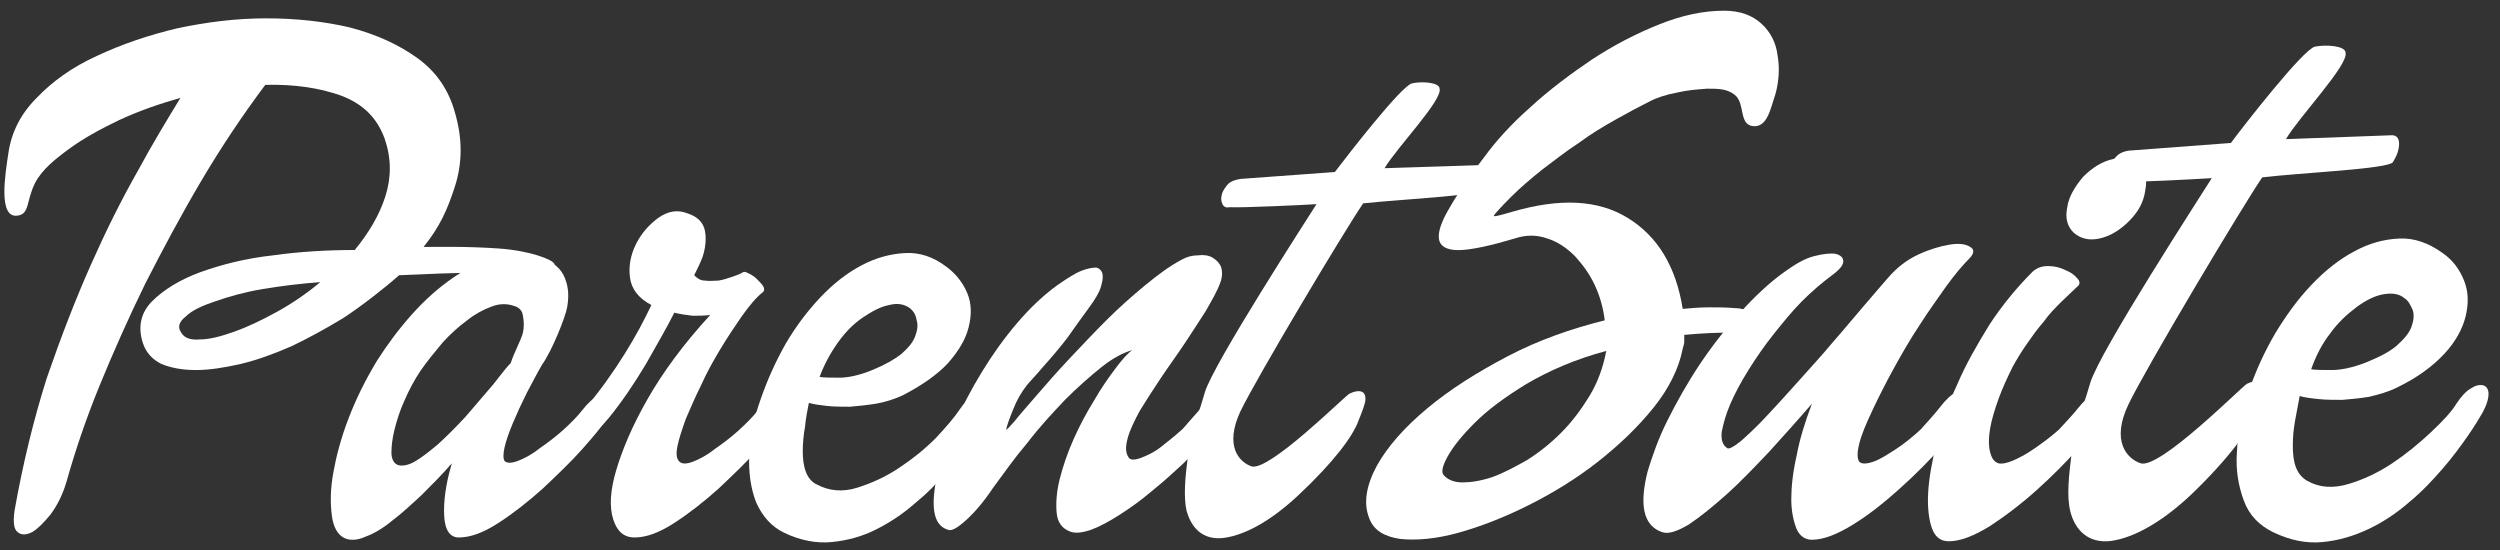
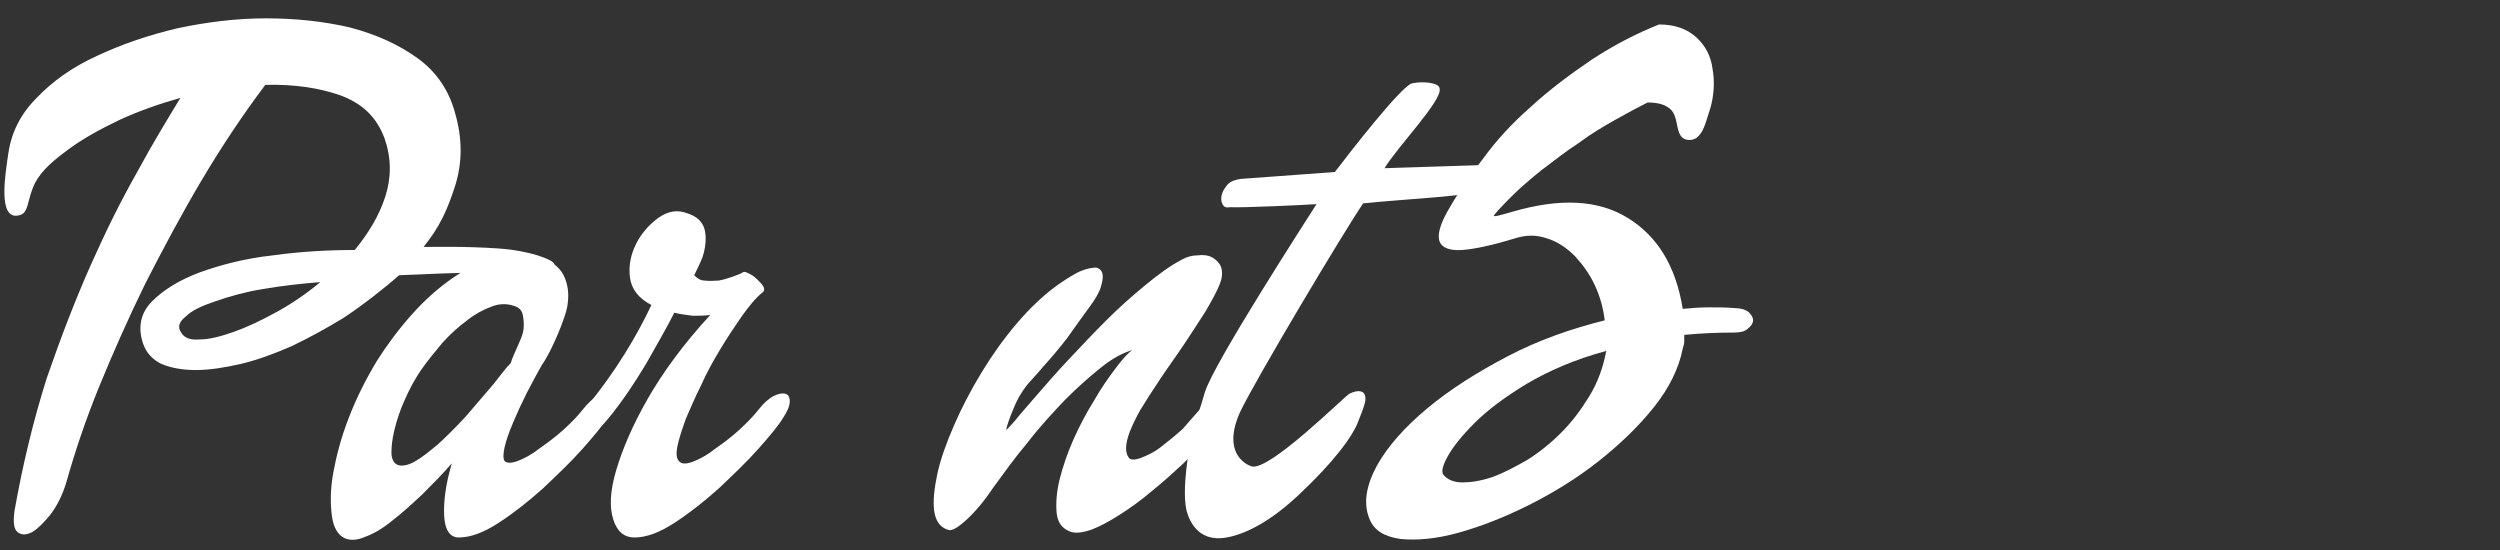
<svg xmlns="http://www.w3.org/2000/svg" version="1.1" id="Layer_1" x="0px" y="0px" viewBox="0 0 327 72" style="enable-background:new 0 0 327 72;" xml:space="preserve">
  <rect x="0" y="0" width="327" height="72" fill="#333333" stroke="none" />
  <style type="text/css">
	.st0{fill:#FFFFFF;}
</style>
  <g>
    <path class="st0" d="M2.3,28.2c-2.6,0.4-1.6-5.5-1.2-8.2c0.4-2.7,1.6-5.1,3.7-7.2c2-2.1,4.6-4,7.9-5.5c3.2-1.5,6.7-2.7,10.5-3.6   c3.8-0.8,7.6-1.3,11.6-1.3c3.9,0,7.6,0.4,11,1.2c3.4,0.9,6.3,2.2,8.8,4c2.5,1.8,4.1,4.2,4.9,7.1c1,3.4,1,6.6,0,9.7   c-1,3.1-2,5.3-4.1,7.9c1.6,0,5.5-0.1,9.8,0.2s7.1,1.5,7.3,2c0.2,0.5-0.8,1.5-1.1,1.9c-0.3,0.4-0.5,0.8-1.3,1   c-0.8,0.2,0.2-1.5-6.9-1.7c-3.2-0.1-7.9,0.2-11,0.3c-1.9,1.7-5,4.1-7.3,5.6c-2.3,1.4-4.5,2.6-6.8,3.7c-2.3,1-4.5,1.8-6.6,2.3   c-2.2,0.5-4.1,0.8-5.9,0.8c-1.8,0-3.3-0.3-4.5-0.8c-1.2-0.6-2-1.5-2.4-2.7c-0.7-2.1-0.3-4,1.2-5.5c1.5-1.5,3.6-2.8,6.3-3.8   c2.8-1,5.9-1.8,9.5-2.2c3.6-0.5,7.2-0.7,10.7-0.7c1.8-2.2,3.2-4.5,4-7c0.8-2.5,0.8-5-0.1-7.6c-1-2.7-2.8-4.5-5.7-5.6   c-2.8-1-6.1-1.5-9.9-1.4c-3,4-5.8,8.2-8.4,12.6c-2.6,4.4-5,8.9-7.3,13.4c-2.2,4.5-4.2,9-6,13.4c-1.8,4.4-3.2,8.6-4.3,12.5   c-0.5,1.7-1.2,3.1-2.1,4.3c-0.9,1.1-1.7,1.9-2.4,2.3c-0.8,0.4-1.4,0.4-1.9,0c-0.5-0.4-0.6-1.3-0.4-2.8c1.1-6.2,2.5-11.9,4.2-17.3   C8,44,9.9,39.1,11.9,34.6c2-4.5,4-8.5,6.1-12.2c2-3.7,3.9-6.8,5.6-9.6c-2.8,0.8-5.4,1.7-8,2.9c-2.5,1.2-4.7,2.4-6.6,3.8   c-1.9,1.4-3.5,2.7-4.4,4.4C3.4,26.3,3.9,28,2.3,28.2z M23.7,43.5c0.4,0.7,1.2,1,2.4,0.9c1.3,0,2.8-0.4,4.5-1   c1.7-0.6,3.6-1.5,5.6-2.6c2-1.1,3.9-2.4,5.7-3.9c-2.6,0.2-5.1,0.5-7.5,0.9c-2.4,0.4-4.5,1-6.2,1.6c-1.8,0.6-3.1,1.2-3.9,2   C23.4,42.1,23.2,42.8,23.7,43.5z" />
    <path class="st0" d="M70.9,47.7c-0.7,1.2-1.3,2.4-2,3.7c-0.7,1.4-1.3,2.7-1.8,3.9c-0.5,1.2-0.9,2.3-1.1,3.2c-0.2,0.9-0.2,1.5,0,1.8   c0.3,0.3,0.9,0.3,1.7,0c0.8-0.3,1.8-0.8,2.8-1.6c1-0.7,2.1-1.5,3.1-2.4c1-0.9,1.9-1.8,2.6-2.7c0.7-0.9,1.4-1.5,2-1.8   c0.6-0.3,1.1-0.4,1.5-0.3c0.4,0.1,0.6,0.4,0.6,1s-0.3,1.3-0.9,2.2c-0.6,1-1.7,2.3-3.2,4c-1.5,1.7-3.3,3.4-5.2,5.2   c-1.9,1.7-3.8,3.2-5.8,4.5c-2,1.3-3.7,1.9-5.2,1.9c-1.1,0-1.8-0.9-1.9-2.8c-0.1-1.9,0.2-4.2,1-6.9c-1.2,1.4-2.6,2.8-3.9,4.1   c-1.4,1.3-2.7,2.5-3.9,3.4c-1.2,1-2.4,1.7-3.5,2.1c-1.1,0.5-2,0.5-2.7,0.2c-0.9-0.4-1.5-1.4-1.7-3c-0.2-1.6-0.2-3.4,0.2-5.6   c0.4-2.2,1-4.5,2-7.1c1-2.6,2.2-5,3.7-7.5c1.4-2.2,2.9-4.2,4.6-6.1c1.7-1.9,3.5-3.5,5.4-4.8c1.9-1.3,3.8-2.2,5.8-2.7   s3.8-0.5,5.6,0.1c1.6,0.5,2.7,1.4,3.2,2.7c0.5,1.3,0.5,2.4,0.3,3.7S72.2,45.9,70.9,47.7z M68.4,43.5c0.2-0.9,0.1-1.6,0-2.2   c-0.1-0.7-0.5-1.1-1.2-1.3c-0.9-0.3-1.9-0.3-2.9,0.1c-1.1,0.4-2.2,1-3.2,1.8c-1.1,0.8-2.2,1.8-3.2,2.9c-1,1.2-2,2.4-2.9,3.7   c-0.8,1.2-1.5,2.5-2.1,3.9c-0.6,1.3-1,2.6-1.3,3.8c-0.3,1.2-0.4,2.2-0.4,3c0,0.8,0.3,1.4,0.8,1.6c0.5,0.2,1.3,0.1,2.2-0.4   c0.9-0.5,1.9-1.3,3.1-2.3c1.1-1,2.3-2.2,3.6-3.6c1.2-1.4,2.4-2.8,3.6-4.2c0.4-0.5,0.7-0.9,1.1-1.4c0.4-0.5,0.7-0.9,1.2-1.4   C67.2,46.2,68.2,44.4,68.4,43.5z" />
    <path class="st0" d="M99.2,53.6c0.7-0.9,1.4-1.5,2-1.8c0.6-0.3,1.1-0.4,1.5-0.3c0.4,0.1,0.6,0.4,0.6,1s-0.3,1.3-0.9,2.2   c-0.6,1-1.7,2.3-3.2,4c-1.5,1.7-3.3,3.4-5.2,5.2c-1.9,1.7-3.8,3.2-5.8,4.5c-2,1.3-3.7,1.9-5.2,1.9c-1.4,0-2.3-0.8-2.8-2.4   c-0.5-1.6-0.4-3.7,0.4-6.4s2.1-5.8,4.1-9.3c2-3.5,4.7-7.2,8.2-11c-0.8,0.1-1.5,0.1-2.3,0.1c-0.8-0.1-1.6-0.2-2.4-0.4   c-1,2-2.3,4.2-3.7,6.7c-1.5,2.5-3.1,4.9-4.9,7.1c-0.9,1.1-1.7,1.8-2.3,2.1c-0.7,0.3-1.1,0.3-1.5,0c-0.3-0.2-0.5-0.7-0.4-1.2   c0.1-0.6,0.4-1.2,1-2c2.1-2.5,3.8-4.9,5.3-7.3c1.5-2.4,2.6-4.5,3.5-6.4c-1.7-0.9-2.6-2.1-2.8-3.6c-0.2-1.5,0.1-3,0.8-4.4   c0.7-1.4,1.7-2.5,2.9-3.4c1.3-0.9,2.5-1.1,3.8-0.6c0.9,0.3,1.5,0.7,1.9,1.3c0.4,0.6,0.5,1.3,0.5,2s-0.1,1.5-0.4,2.4   c-0.3,0.8-0.7,1.6-1.1,2.4c0.4,0.4,0.8,0.7,1.4,0.7c0.6,0.1,1.2,0,1.8,0c0.6-0.1,1.2-0.3,1.8-0.5c0.6-0.2,1.1-0.4,1.4-0.6   c0.2-0.1,0.4,0,0.8,0.2c0.4,0.2,0.7,0.4,1,0.7c0.3,0.3,0.6,0.6,0.8,0.9c0.2,0.3,0.2,0.6,0,0.8C98.9,38.9,98,40,97,41.4   c-0.9,1.3-1.9,2.8-2.8,4.3c-0.9,1.5-1.8,3.1-2.5,4.7c-0.8,1.6-1.4,3-2,4.4c-0.5,1.4-0.9,2.6-1.1,3.6c-0.2,1-0.1,1.7,0.3,2   c0.3,0.3,0.9,0.3,1.7,0c0.8-0.3,1.8-0.8,2.8-1.6c1-0.7,2.1-1.5,3.1-2.4C97.6,55.4,98.5,54.5,99.2,53.6z" />
-     <path class="st0" d="M125.5,53.6c0.6-0.9,1.2-1.5,1.8-1.9c0.6-0.4,1.1-0.5,1.5-0.4c0.4,0.1,0.6,0.5,0.7,1c0,0.6-0.2,1.4-0.8,2.4   c-0.4,0.7-1,1.6-1.8,2.9c-0.9,1.3-1.9,2.6-3.1,4.1c-1.2,1.5-2.6,2.9-4.2,4.2c-1.6,1.4-3.3,2.5-5.1,3.4c-1.8,0.9-3.7,1.4-5.7,1.6   c-2,0.2-4.1-0.2-6.2-1.2c-1.7-0.8-2.9-2.2-3.7-4c-0.7-1.8-1-3.9-0.9-6.2c0.1-2.3,0.6-4.8,1.5-7.3c0.9-2.6,2-5,3.3-7.3   c1.3-2.2,2.8-4.2,4.5-6c1.7-1.8,3.5-3.2,5.4-4.2c1.9-1,3.8-1.5,5.7-1.6c1.9-0.1,3.7,0.5,5.4,1.8c1.2,0.9,2.1,2,2.7,3.4   s0.6,2.9,0.2,4.5c-0.4,1.6-1.3,3.1-2.7,4.7c-1.4,1.5-3.4,2.9-5.9,4.2c-1.1,0.5-2.3,0.9-3.5,1.1c-1.2,0.2-2.3,0.3-3.4,0.4   c-1.1,0-2.1,0-3-0.1c-0.9-0.1-1.7-0.2-2.4-0.4c-0.2,1-0.4,2-0.5,3.1c-0.2,1.1-0.3,2.2-0.3,3.2c0,1,0.1,1.9,0.4,2.7   c0.3,0.8,0.8,1.4,1.5,1.7c1.5,0.8,3.3,1,5.2,0.4c1.9-0.6,3.7-1.4,5.5-2.6c1.8-1.2,3.3-2.4,4.8-3.9   C123.9,55.7,124.9,54.5,125.5,53.6z M119,40.3c-0.7-0.5-1.6-0.7-2.7-0.4c-1.1,0.2-2.2,0.8-3.4,1.6c-1.2,0.8-2.3,1.9-3.3,3.3   c-1,1.4-1.8,2.9-2.4,4.5c0.6,0.1,1.5,0.1,2.6,0.1s2.6-0.3,4.3-1c1.7-0.7,2.9-1.4,3.8-2.1c0.9-0.8,1.5-1.5,1.8-2.3   c0.3-0.8,0.4-1.5,0.2-2.1C119.8,41.2,119.5,40.7,119,40.3z" />
    <path class="st0" d="M156.9,53.6c0.7-0.9,1.4-1.5,2-1.8c0.6-0.3,1.1-0.4,1.5-0.3c0.4,0.1,0.6,0.4,0.6,1s-0.3,1.3-0.9,2.2   c-0.4,0.6-1.1,1.4-2,2.5c-1,1.1-2.1,2.2-3.3,3.4c-1.3,1.2-2.6,2.4-4.1,3.6c-1.4,1.2-2.8,2.2-4.2,3.1c-1.4,0.9-2.7,1.6-3.8,2   c-1.2,0.4-2.1,0.5-2.8,0.2c-1-0.4-1.6-1.2-1.7-2.5c-0.1-1.2,0-2.7,0.4-4.3c0.4-1.6,1-3.4,1.8-5.2c0.8-1.8,1.7-3.5,2.7-5.1   c0.9-1.6,1.9-3,2.8-4.2c0.9-1.2,1.6-2,2.2-2.4c-1.1,0.3-2.5,1-4,2.2c-1.5,1.2-3.1,2.6-4.8,4.3c-1.6,1.7-3.3,3.5-4.9,5.6   c-1.7,2-3.1,4-4.5,5.9c-1.2,1.8-2.4,3.2-3.5,4.2c-1.1,1-1.9,1.5-2.4,1.3c-1-0.3-1.6-1.1-1.8-2.4c-0.2-1.3,0-3,0.4-4.9   c0.4-1.9,1.2-4.1,2.2-6.4c1-2.3,2.2-4.6,3.6-6.9c1.4-2.3,2.9-4.4,4.6-6.4c1.7-2,3.5-3.7,5.3-5c1.3-0.9,2.4-1.6,3.2-1.9   s1.4-0.4,1.9-0.4c0.4,0.1,0.7,0.4,0.8,0.8c0.1,0.5,0,1-0.2,1.7c-0.2,0.7-0.7,1.6-1.6,2.8c-0.9,1.2-1.8,2.5-2.8,3.9   c-1,1.3-2.1,2.6-3.1,3.7c-1,1.2-1.8,2-2.2,2.5c-0.7,0.9-1.3,1.9-1.8,3.2c-0.5,1.2-0.8,2.1-0.9,2.6c0,0.1,0.4-0.3,1.1-1.1   c0.7-0.9,1.7-2,2.9-3.4c1.2-1.4,2.6-3,4.2-4.7c1.6-1.7,3.2-3.4,4.9-5.1c1.7-1.7,3.4-3.2,5.1-4.6s3.2-2.5,4.7-3.3   c0.7-0.4,1.4-0.6,2.2-0.6c0.7-0.1,1.4,0,1.9,0.3c0.5,0.3,0.9,0.7,1.1,1.2c0.2,0.6,0.2,1.3-0.1,2.1c-0.4,1.1-1.1,2.3-1.9,3.7   c-0.9,1.4-1.8,2.8-2.8,4.3c-1,1.5-2.1,3-3.1,4.5c-1,1.5-1.9,2.9-2.7,4.2c-0.7,1.3-1.3,2.5-1.6,3.6c-0.3,1.1-0.3,1.9,0.1,2.5   c0.2,0.4,0.8,0.4,1.6,0.1c0.8-0.3,1.7-0.7,2.6-1.4c0.9-0.7,1.9-1.5,2.9-2.4C155.3,55.4,156.1,54.5,156.9,53.6z" />
  </g>
  <g>
-     <path class="st0" d="M253.8,53.2c0.7-0.9,1.4-1.6,2.1-1.9c0.7-0.3,1.2-0.4,1.6-0.3c0.4,0.1,0.6,0.5,0.6,1c0,0.6-0.3,1.3-0.9,2.3   c-0.6,1-1.7,2.4-3.3,4.2c-1.6,1.8-3.4,3.6-5.4,5.4c-2,1.8-4,3.4-6.1,4.7c-2.1,1.3-3.9,2-5.4,2c-0.9,0-1.6-0.5-2-1.4   c-0.4-1-0.7-2.3-0.7-3.9c0-1.6,0.2-3.5,0.7-5.7c0.4-2.2,1.1-4.4,2-6.8c-1.8,2.1-3.7,4.2-5.6,6.3c-2,2.1-3.8,4-5.6,5.6   c-1.8,1.6-3.4,2.9-4.9,3.9c-1.5,0.9-2.7,1.3-3.5,1c-1.2-0.4-2-1.3-2.3-2.7c-0.3-1.4-0.1-3.2,0.4-5.2c0.6-2,1.4-4.3,2.6-6.7   c1.2-2.4,2.6-4.9,4.2-7.3c1.6-2.4,3.4-4.7,5.3-6.8c1.9-2.1,3.9-4,5.9-5.4c1.4-1,2.6-1.7,3.8-2c1.2-0.3,2.1-0.4,2.8-0.3   c0.7,0.2,1,0.5,1,1c0,0.5-0.5,1.1-1.6,1.9c-1.2,0.9-2.5,2-3.8,3.3c-1.3,1.3-2.5,2.8-3.7,4.3c-1.2,1.5-2.3,3.1-3.3,4.7   c-1,1.6-1.8,3.1-2.4,4.5c-0.6,1.4-0.9,2.6-1.1,3.6c-0.1,1,0.1,1.7,0.7,2.1c0.2,0.2,0.8-0.1,1.8-0.9c0.9-0.8,2-1.8,3.3-3.2   c1.3-1.4,2.7-2.9,4.2-4.6c1.5-1.7,3.1-3.4,4.5-5.1c1.5-1.7,2.8-3.3,4.1-4.8c1.3-1.5,2.3-2.7,3.1-3.6c1.2-1.4,2.5-2.4,4-3.1   c1.5-0.7,2.9-1.1,4.1-1.3c1.2-0.2,2.1-0.1,2.7,0.3c0.6,0.3,0.5,0.9-0.1,1.5c-0.9,0.9-1.9,2.1-3,3.6c-1.1,1.6-2.3,3.2-3.5,5.1   c-1.2,1.8-2.3,3.7-3.4,5.7c-1.1,2-2,3.8-2.8,5.5c-0.8,1.7-1.4,3.1-1.7,4.3c-0.3,1.2-0.3,2,0,2.4c0.3,0.3,0.9,0.3,1.8,0   c0.9-0.3,1.8-0.9,2.9-1.6c1.1-0.7,2.2-1.6,3.3-2.6C252.2,55.1,253.1,54.1,253.8,53.2z" />
    <g>
-       <path class="st0" d="M321.3,52.8c0.6-0.9,1.2-1.6,1.9-2c0.6-0.4,1.1-0.5,1.6-0.4c0.4,0.1,0.7,0.5,0.7,1.1c0,0.6-0.2,1.4-0.8,2.5    c-0.4,0.7-1,1.7-1.9,3c-0.9,1.3-2,2.8-3.3,4.3c-1.3,1.5-2.7,3-4.4,4.4c-1.6,1.4-3.4,2.6-5.3,3.5c-1.9,0.9-3.9,1.5-6,1.7    c-2.1,0.2-4.2-0.2-6.5-1.3c-1.8-0.9-3.1-2.2-3.8-4.1c-0.7-1.9-1.1-4-0.9-6.5c0.1-2.4,0.6-5,1.5-7.7c0.9-2.7,2.1-5.3,3.5-7.7    c1.4-2.3,2.9-4.4,4.7-6.3c1.8-1.9,3.7-3.4,5.6-4.4c2-1.1,3.9-1.6,5.9-1.7c2-0.1,3.9,0.6,5.7,1.9c1.3,0.9,2.2,2.1,2.8,3.6    c0.6,1.5,0.6,3,0.2,4.7c-0.4,1.6-1.3,3.3-2.8,4.9c-1.5,1.6-3.5,3.1-6.2,4.4c-1.2,0.6-2.4,0.9-3.6,1.2c-1.2,0.2-2.4,0.3-3.5,0.4    c-1.1,0-2.2,0-3.1-0.1c-1-0.1-1.8-0.2-2.5-0.4c-0.2,1-0.4,2.1-0.6,3.2c-0.2,1.1-0.3,2.2-0.3,3.3c0,1.1,0.1,2,0.4,2.8    c0.3,0.8,0.8,1.4,1.5,1.8c1.6,0.9,3.4,1,5.4,0.4c2-0.6,3.9-1.5,5.7-2.7c1.8-1.2,3.5-2.6,5-4C319.6,55,320.7,53.8,321.3,52.8z     M314.5,39c-0.7-0.6-1.7-0.7-2.8-0.5c-1.1,0.2-2.3,0.8-3.5,1.7c-1.2,0.9-2.4,2-3.4,3.4c-1.1,1.4-1.9,3-2.5,4.7    c0.6,0.1,1.5,0.1,2.7,0.1c1.2,0,2.7-0.3,4.5-1c1.7-0.7,3.1-1.4,4-2.2c0.9-0.8,1.6-1.6,1.9-2.4c0.3-0.8,0.4-1.6,0.2-2.2    C315.3,39.9,315,39.3,314.5,39z" />
-     </g>
-     <path class="st0" d="M278.5,19.7c1.5-0.1,11.8-0.9,13.3-1c1.7-2.3,9.5-12.3,11-12.6c1.5-0.3,4-0.1,4,0.8c0.4,1.6-6.1,8.4-7.8,11.3   l13.6-0.5c0.8-0.1,1.2,0.3,1.2,1.1c0,0.8-0.3,1.6-0.8,2.4c-0.5,0.9-12.1,1.4-17.1,2c-2.6,3.8-15.2,24.9-17.5,29.7s-0.2,7.1,1.6,7.7   c2.5,0.8,13.2-10,13.9-10.4c0.7-0.3,1.2-0.5,1.6-0.3c0.4,0.1,0.6,0.5,0.6,1.1s-0.5,1.9-1,3c-0.8,2.1-3.5,5.9-8.5,10.7   c-5.2,4.9-9.1,6-11,6.1c-2.9,0.1-4.3-1.9-4.8-3.9c-0.5-2-0.2-4.6,0.2-7.9c0.4-3.2,1.2-4.8,2.4-8.9c1.2-4.1,14.6-24.7,15.9-26.8   c-1.4,0.1-10.9,0.6-12.3,0.5c-0.5,0.1-0.9,0-1.1-0.4c-0.2-0.4-0.3-0.8-0.1-1.3c0.1-0.5,0.4-1,0.9-1.5   C277.1,20.1,277.7,19.8,278.5,19.7z" />
-     <path class="st0" d="M215.9,13.2c-1.4,0.7-2.9,1.5-4.5,2.4c-1.6,0.9-3.3,1.9-4.9,3.1c-1.7,1.1-3.2,2.3-4.8,3.5   c-1.5,1.2-2.9,2.4-4,3.5c-1.5,1.5-2.2,2.3-2.3,2.5c-0.1,0.2,0.7,0,2.4-0.5c6.2-1.8,11.2-1.6,15.1,0.8c3.9,2.4,6.3,6.3,7.2,11.9   c1.1-0.1,2.3-0.2,3.4-0.2s2.3,0,3.4,0.1c0.8,0,1.4,0.2,1.8,0.5c0.4,0.4,0.6,0.7,0.6,1.1c0,0.4-0.3,0.8-0.7,1.1   c-0.4,0.4-1.1,0.5-1.9,0.5c-2.2,0-4.3,0.1-6.4,0.3c0,0.3,0,0.6,0,0.9c0,0.3-0.1,0.5-0.2,0.9c-0.5,2.6-1.8,5.2-3.8,7.7   c-2,2.5-4.5,4.9-7.3,7.1c-2.8,2.2-5.9,4.1-9.1,5.7c-3.2,1.6-6.3,2.8-9.2,3.6c-2.9,0.8-5.4,1-7.5,0.8c-2.1-0.3-3.5-1.1-4.1-2.7   c-0.8-2-0.4-4.3,1-6.9c1.4-2.5,3.6-5,6.6-7.5c3-2.5,6.5-4.7,10.5-6.8c4-2.1,8.3-3.6,12.7-4.7c-0.2-1.6-0.6-3.1-1.3-4.6   c-0.7-1.5-1.6-2.7-2.6-3.8c-1.1-1.1-2.3-1.9-3.6-2.3c-1.4-0.5-2.8-0.5-4.3,0c-3,0.9-5.3,1.4-6.9,1.5c-1.6,0.1-2.6-0.3-2.9-1.1   c-0.3-0.8,0-2.1,1-3.9c1-1.8,2.5-4.1,4.8-7.1c1.6-2.2,3.6-4.4,6.1-6.6c2.5-2.3,5.2-4.3,8-6.2c2.9-1.9,5.8-3.4,8.8-4.6   c3-1.2,5.8-1.8,8.5-1.8c2.1,0,3.7,0.6,4.9,1.7s1.9,2.5,2.1,4.1c0.3,1.6,0.2,3.5-0.3,5.2c-0.6,1.7-1,4.3-2.9,4.1   c-1.9-0.2-1-3-2.4-4.1c-1-0.8-2.2-0.8-3.6-0.8c-1.4,0.1-2.6,0.2-3.9,0.5C217.8,12.4,216.7,12.8,215.9,13.2z M188.8,62.1   c0.5,0.6,1.3,1,2.5,1c1.1,0,2.4-0.2,3.9-0.7c1.4-0.5,2.9-1.3,4.5-2.2c1.6-1,3.1-2.2,4.5-3.6c1.4-1.4,2.6-3,3.7-4.8   c1.1-1.8,1.8-3.8,2.2-5.9c-4.1,1.1-7.5,2.6-10.4,4.3c-2.8,1.7-5.1,3.4-6.8,5.1c-1.7,1.7-2.9,3.2-3.6,4.5   C188.7,60.9,188.5,61.7,188.8,62.1z" />
+       </g>
+     <path class="st0" d="M215.9,13.2c-1.4,0.7-2.9,1.5-4.5,2.4c-1.6,0.9-3.3,1.9-4.9,3.1c-1.7,1.1-3.2,2.3-4.8,3.5   c-1.5,1.2-2.9,2.4-4,3.5c-1.5,1.5-2.2,2.3-2.3,2.5c-0.1,0.2,0.7,0,2.4-0.5c6.2-1.8,11.2-1.6,15.1,0.8c3.9,2.4,6.3,6.3,7.2,11.9   c1.1-0.1,2.3-0.2,3.4-0.2s2.3,0,3.4,0.1c0.8,0,1.4,0.2,1.8,0.5c0.4,0.4,0.6,0.7,0.6,1.1c0,0.4-0.3,0.8-0.7,1.1   c-0.4,0.4-1.1,0.5-1.9,0.5c-2.2,0-4.3,0.1-6.4,0.3c0,0.3,0,0.6,0,0.9c0,0.3-0.1,0.5-0.2,0.9c-0.5,2.6-1.8,5.2-3.8,7.7   c-2,2.5-4.5,4.9-7.3,7.1c-2.8,2.2-5.9,4.1-9.1,5.7c-3.2,1.6-6.3,2.8-9.2,3.6c-2.9,0.8-5.4,1-7.5,0.8c-2.1-0.3-3.5-1.1-4.1-2.7   c-0.8-2-0.4-4.3,1-6.9c1.4-2.5,3.6-5,6.6-7.5c3-2.5,6.5-4.7,10.5-6.8c4-2.1,8.3-3.6,12.7-4.7c-0.2-1.6-0.6-3.1-1.3-4.6   c-0.7-1.5-1.6-2.7-2.6-3.8c-1.1-1.1-2.3-1.9-3.6-2.3c-1.4-0.5-2.8-0.5-4.3,0c-3,0.9-5.3,1.4-6.9,1.5c-1.6,0.1-2.6-0.3-2.9-1.1   c-0.3-0.8,0-2.1,1-3.9c1-1.8,2.5-4.1,4.8-7.1c1.6-2.2,3.6-4.4,6.1-6.6c2.5-2.3,5.2-4.3,8-6.2c2.9-1.9,5.8-3.4,8.8-4.6   c2.1,0,3.7,0.6,4.9,1.7s1.9,2.5,2.1,4.1c0.3,1.6,0.2,3.5-0.3,5.2c-0.6,1.7-1,4.3-2.9,4.1   c-1.9-0.2-1-3-2.4-4.1c-1-0.8-2.2-0.8-3.6-0.8c-1.4,0.1-2.6,0.2-3.9,0.5C217.8,12.4,216.7,12.8,215.9,13.2z M188.8,62.1   c0.5,0.6,1.3,1,2.5,1c1.1,0,2.4-0.2,3.9-0.7c1.4-0.5,2.9-1.3,4.5-2.2c1.6-1,3.1-2.2,4.5-3.6c1.4-1.4,2.6-3,3.7-4.8   c1.1-1.8,1.8-3.8,2.2-5.9c-4.1,1.1-7.5,2.6-10.4,4.3c-2.8,1.7-5.1,3.4-6.8,5.1c-1.7,1.7-2.9,3.2-3.6,4.5   C188.7,60.9,188.5,61.7,188.8,62.1z" />
    <path class="st0" d="M162.3,23.4c1.3-0.1,10.9-0.8,12.3-0.9c1.6-2.1,8.7-11.3,10.1-11.6c1.4-0.3,3.6-0.1,3.6,0.7   c0.4,1.5-5.6,7.7-7.2,10.4l12.5-0.4c0.8-0.1,1.1,0.3,1.1,1c0,0.7-0.3,1.5-0.7,2.2c-0.5,0.8-11.2,1.3-15.7,1.8   c-2.4,3.5-14,22.9-16.1,27.3c-2,4.4-0.2,6.5,1.5,7.1c2.3,0.7,12.2-9.2,12.8-9.5c0.6-0.3,1.1-0.4,1.5-0.3c0.4,0.1,0.6,0.4,0.6,1   s-0.5,1.8-0.9,2.8c-0.7,2-3.2,5.4-7.9,9.8c-4.8,4.5-8.4,5.5-10.2,5.6c-2.7,0.1-3.9-1.8-4.4-3.6c-0.4-1.8-0.2-4.3,0.2-7.3   c0.4-3,1.1-4.4,2.2-8.2c1.1-3.7,13.4-22.7,14.6-24.6c-1.3,0.1-10,0.5-11.3,0.4c-0.5,0.1-0.8,0-1-0.4c-0.2-0.4-0.2-0.8-0.1-1.2   c0.1-0.5,0.4-0.9,0.8-1.4C161,23.7,161.6,23.5,162.3,23.4z" />
    <g>
-       <path class="st0" d="M271.8,53.4c0.7-0.9,1.5-1.6,2.1-1.9c0.7-0.3,1.2-0.4,1.6-0.3c0.4,0.1,0.6,0.5,0.6,1c0,0.6-0.3,1.3-0.9,2.3    c-0.6,1-1.7,2.4-3.4,4.2c-1.6,1.8-3.4,3.6-5.4,5.4c-2,1.8-4.1,3.4-6.1,4.7c-2.1,1.3-3.9,2-5.4,2c-1.1,0-1.8-0.6-2.2-1.7    c-0.4-1.1-0.6-2.7-0.5-4.6c0.1-1.9,0.5-4.1,1.1-6.6c0.6-2.5,1.5-5,2.7-7.6c1.1-2.6,2.6-5.2,4.2-7.8c1.7-2.6,3.6-4.9,5.7-7    c0.6-0.5,1.2-0.7,2-0.7c0.8,0,1.6,0.2,2.2,0.5c0.7,0.3,1.2,0.6,1.6,1.1c0.4,0.4,0.4,0.8,0,1.1c-0.6,0.6-1.3,1.2-2.1,2    c-0.8,0.8-1.6,1.6-2.3,2.6c-0.8,0.9-1.5,1.9-2.2,2.9c-0.7,1-1.3,2-1.8,2.9c-0.7,1.4-1.4,2.9-1.9,4.3c-0.5,1.4-0.9,2.7-1.1,3.9    c-0.2,1.2-0.2,2.2,0,3c0.2,0.8,0.5,1.3,1.1,1.5c0.4,0.1,1.1,0,2-0.4c0.9-0.4,1.8-0.9,2.8-1.6c1-0.7,2.1-1.5,3.1-2.4    C270.2,55.2,271.1,54.3,271.8,53.4z M278.5,28.9c-1.2,1.2-2.5,2-3.9,2.3c-1.4,0.3-2.5,0-3.4-0.8c-0.8-0.8-1.1-1.9-0.8-3.3    c0.2-1.4,1-2.7,2.1-4c1.2-1.2,2.5-2,3.9-2.3c1.4-0.3,2.5,0,3.4,0.8c0.8,0.8,1.1,1.9,0.8,3.3C280.4,26.4,279.7,27.7,278.5,28.9z" />
-     </g>
+       </g>
  </g>
</svg>